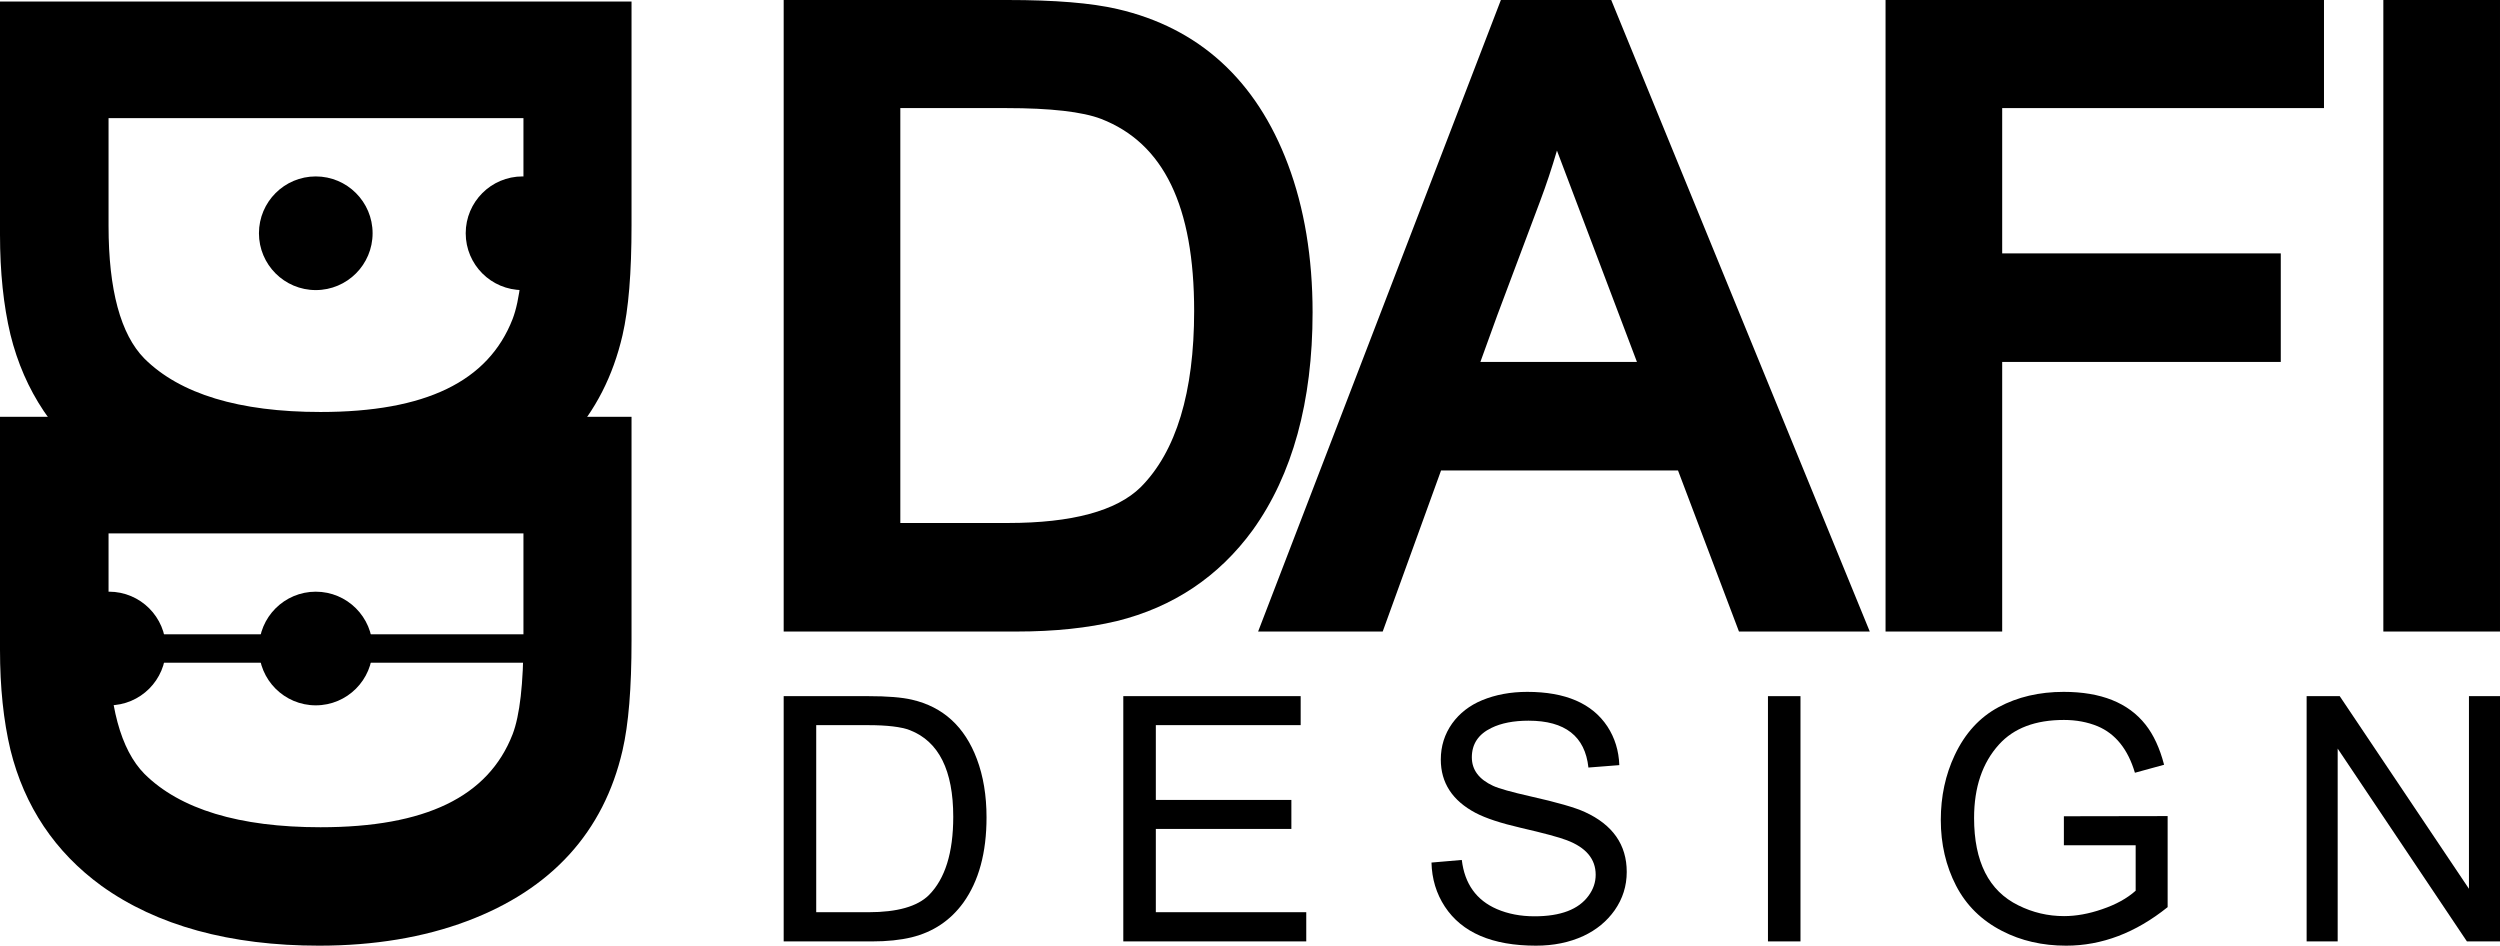
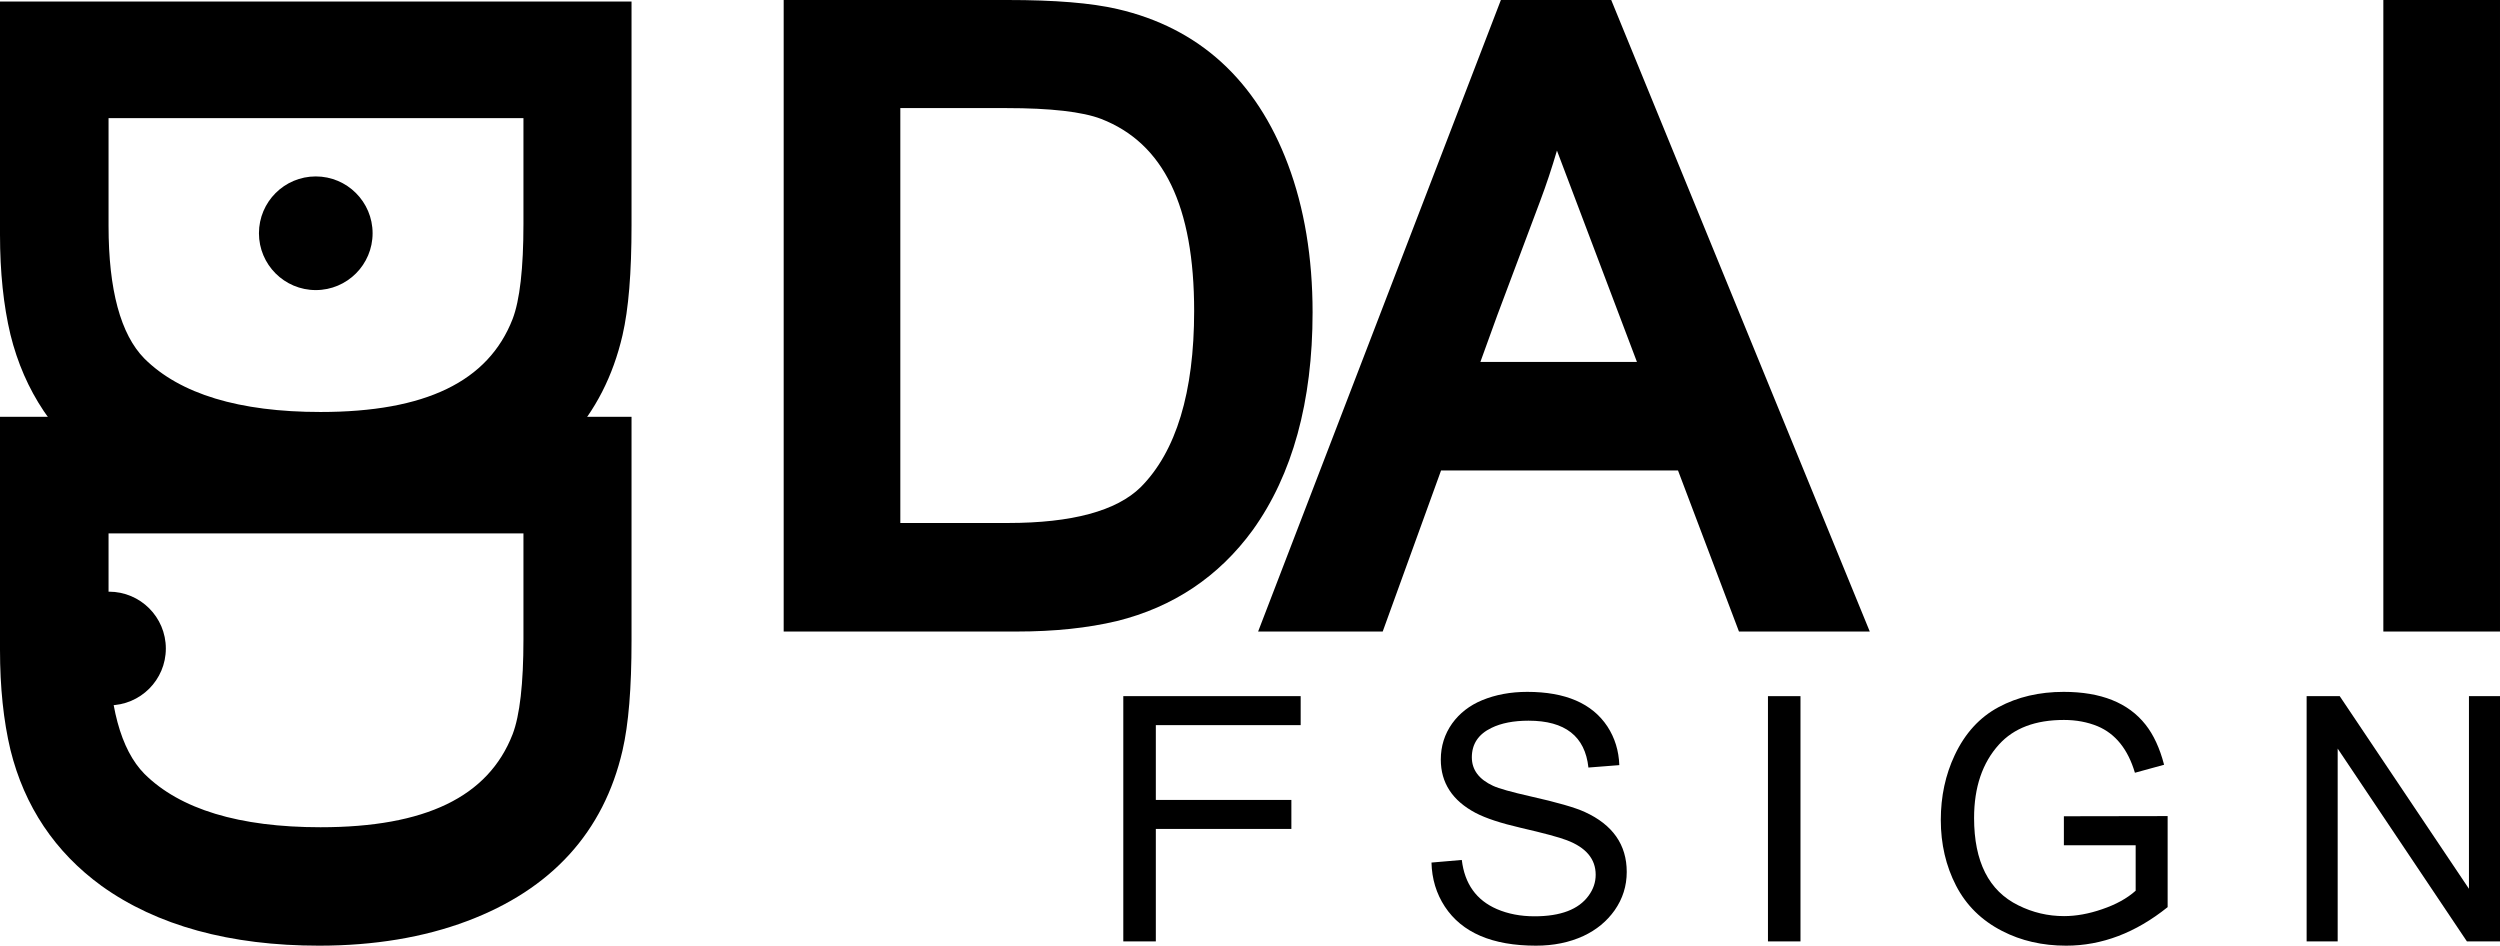
<svg xmlns="http://www.w3.org/2000/svg" version="1.1" id="dafi-logo-svg" viewBox="0 0 486.347 183.971">
  <g id="stage">
    <g id="text">
      <g id="design">
-         <path d="M152.456,183.139v-47.711h16.458c3.689,0,6.522,0.229,8.5,0.688c6.052,1.398,10.26,5.244,12.625,11.539       c1.253,3.328,1.879,7.114,1.879,11.358c0,6.873-1.507,12.408-4.521,16.604c-2.508,3.449-5.859,5.691-10.056,6.727       c-2.218,0.533-4.773,0.797-7.668,0.797H152.456z M158.786,177.461h10.178c5.577,0,9.49-1.107,11.735-3.322       c3.163-3.176,4.745-8.256,4.745-15.236c0-9.046-2.813-14.667-8.44-16.858c-1.689-0.648-4.417-0.975-8.185-0.975h-10.033V177.461z       " />
-         <path d="M218.525,183.139v-47.711h34.506v5.643h-28.177v14.542h26.368v5.643h-26.368v16.207h29.264v5.678H218.525       z" />
+         <path d="M218.525,183.139v-47.711h34.506v5.643h-28.177v14.542h26.368v5.643h-26.368v16.207v5.678H218.525       z" />
        <path d="M278.479,167.801l5.898-0.506c0.554,4.639,2.828,7.824,6.819,9.555c2.179,0.938,4.618,1.406,7.326,1.406       c5.079,0,8.583-1.336,10.52-4.008c0.918-1.25,1.379-2.609,1.379-4.078c0-3.055-1.871-5.293-5.613-6.713       c-1.497-0.578-4.49-1.385-8.981-2.42c-3.862-0.891-6.783-1.855-8.765-2.893c-4.513-2.387-6.772-5.85-6.772-10.381       c0-2.605,0.736-4.943,2.207-7.018c1.446-2.002,3.388-3.51,5.824-4.522c2.627-1.085,5.559-1.628,8.79-1.628       c7.427,0,12.622,2.242,15.59,6.729c1.448,2.219,2.217,4.728,2.317,7.523l-6.01,0.47c-0.649-6.076-4.531-9.115-11.646-9.115       c-2.903,0-5.312,0.468-7.221,1.404c-2.541,1.225-3.813,3.132-3.813,5.724c0,2.424,1.377,4.272,4.129,5.543       c1.135,0.527,3.563,1.211,7.28,2.051c5.165,1.16,8.691,2.174,10.576,3.043c5.432,2.486,8.149,6.373,8.149,11.662       c0,2.729-0.784,5.215-2.354,7.461c-1.521,2.148-3.545,3.814-6.076,4.998c-2.728,1.256-5.801,1.883-9.224,1.883       c-8.489,0-14.397-2.531-17.728-7.596C279.423,173.844,278.555,170.984,278.479,167.801z" />
        <path d="M343.936,183.139v-47.711h6.328v47.711H343.936z" />
        <path d="M401.505,164.438v-5.643l20.184-0.035v17.713c-6.22,4.998-12.805,7.498-19.747,7.498       c-4.608,0-8.756-0.951-12.447-2.857c-3.999-2.049-6.99-4.992-8.97-8.826c-1.977-3.834-2.965-8.09-2.965-12.77       c0-4.58,0.902-8.79,2.713-12.625c2.001-4.243,4.844-7.354,8.537-9.331c3.688-1.979,7.909-2.967,12.659-2.967       c7.259,0,12.563,2.122,15.916,6.367c1.566,1.978,2.773,4.582,3.615,7.813l-5.676,1.556c-1.355-4.565-3.773-7.581-7.251-9.048       c-1.984-0.817-4.172-1.225-6.563-1.225c-5.537,0-9.739,1.589-12.618,4.765c-3.238,3.562-4.857,8.33-4.857,14.298       c0,8.52,2.869,14.188,8.609,17.004c2.797,1.396,5.762,2.094,8.897,2.094c2.339,0,4.798-0.443,7.381-1.334       c2.701-0.914,4.882-2.117,6.547-3.607v-8.84H401.505z" />
        <path d="M448.729,183.139v-47.711h6.438l25.14,37.475v-37.475h6.04v47.711h-6.438l-25.14-37.51v37.51H448.729z" />
      </g>
      <g id="dafi">
        <path d="M250.561,31.983c-6.155-16.391-17.317-26.56-33.175-30.225C212.275,0.576,205.273,0,195.979,0h-43.523   v122.857h45.362c7.261,0,13.794-0.683,19.446-2.034c10.975-2.711,19.868-8.665,26.45-17.713   c7.72-10.75,11.635-24.995,11.635-42.338C255.349,50.103,253.736,40.417,250.561,31.983z M221.92,94.765   c-4.696,4.63-13.383,6.977-25.821,6.977h-20.951V21.028h20.601c8.623,0,14.844,0.711,18.479,2.11   c12.166,4.735,18.08,16.96,18.08,37.373C232.308,76.315,228.804,87.848,221.92,94.765z" />
-         <polygon points="366.813,122.857 389.503,122.857 389.503,70.41 443.7,70.41 443.7,49.295 389.503,49.295    389.503,21.028 452.105,21.028 452.105,0 366.813,0   " />
        <rect x="463.653" width="22.693" height="122.857" />
        <path d="M291.981,0l-47.227,122.857h24.236l11.351-31.331h46.099l11.857,31.331h25.447L313.446,0H291.981z    M287.992,70.41l0.892-2.466l2.39-6.596l8.353-22.257c1.195-3.182,2.284-6.456,3.261-9.799l15.561,41.118H287.992z" />
      </g>
    </g>
    <g id="icon">
      <g id="d1">
        <path id="d1d" d="M90.875,98.4c16.391-6.156,26.56-17.318,30.225-33.175c1.183-5.111,1.758-12.113,1.758-21.407V0.294H0   v45.362c0,7.261,0.684,13.794,2.034,19.446c2.711,10.975,8.665,19.869,17.713,26.451c10.75,7.72,24.996,11.634,42.339,11.634   C72.754,103.187,82.441,101.576,90.875,98.4z M101.831,22.986v20.602c0,8.623-0.712,14.844-2.111,18.479   c-4.735,12.166-16.96,18.08-37.372,18.08c-15.806,0-27.337-3.503-34.255-10.388c-4.63-4.695-6.976-13.383-6.976-25.821V22.986   H101.831z" />
        <g id="d1eyes">
          <circle id="d1eyeL" cx="61.43" cy="45.377" r="11.055" />
-           <circle id="d1eyeR" cx="101.654" cy="45.377" r="11.055" />
        </g>
      </g>
      <g id="d2">
        <path id="d2d" d="M90.875,179.184c16.391-6.156,26.56-17.318,30.225-33.176c1.183-5.11,1.758-12.112,1.758-21.406V81.078H0   v45.361c0,7.262,0.684,13.795,2.034,19.446c2.711,10.974,8.665,19.869,17.713,26.451c10.75,7.721,24.996,11.635,42.339,11.635   C72.754,183.971,82.441,182.359,90.875,179.184z M101.831,103.769v20.602c0,8.622-0.712,14.844-2.111,18.479   c-4.735,12.167-16.96,18.081-37.372,18.081c-15.806,0-27.337-3.504-34.255-10.388c-4.63-4.696-6.976-13.383-6.976-25.821v-20.951   H101.831z" />
-         <rect id="d2line" x="20.848" y="123.396" width="86.574" height="5.527" />
        <g id="d2eyes">
          <circle id="d2eyeL" cx="21.206" cy="126.161" r="11.056" />
-           <circle id="d2eyeR" cx="61.43" cy="126.161" r="11.055" />
        </g>
      </g>
    </g>
  </g>
</svg>